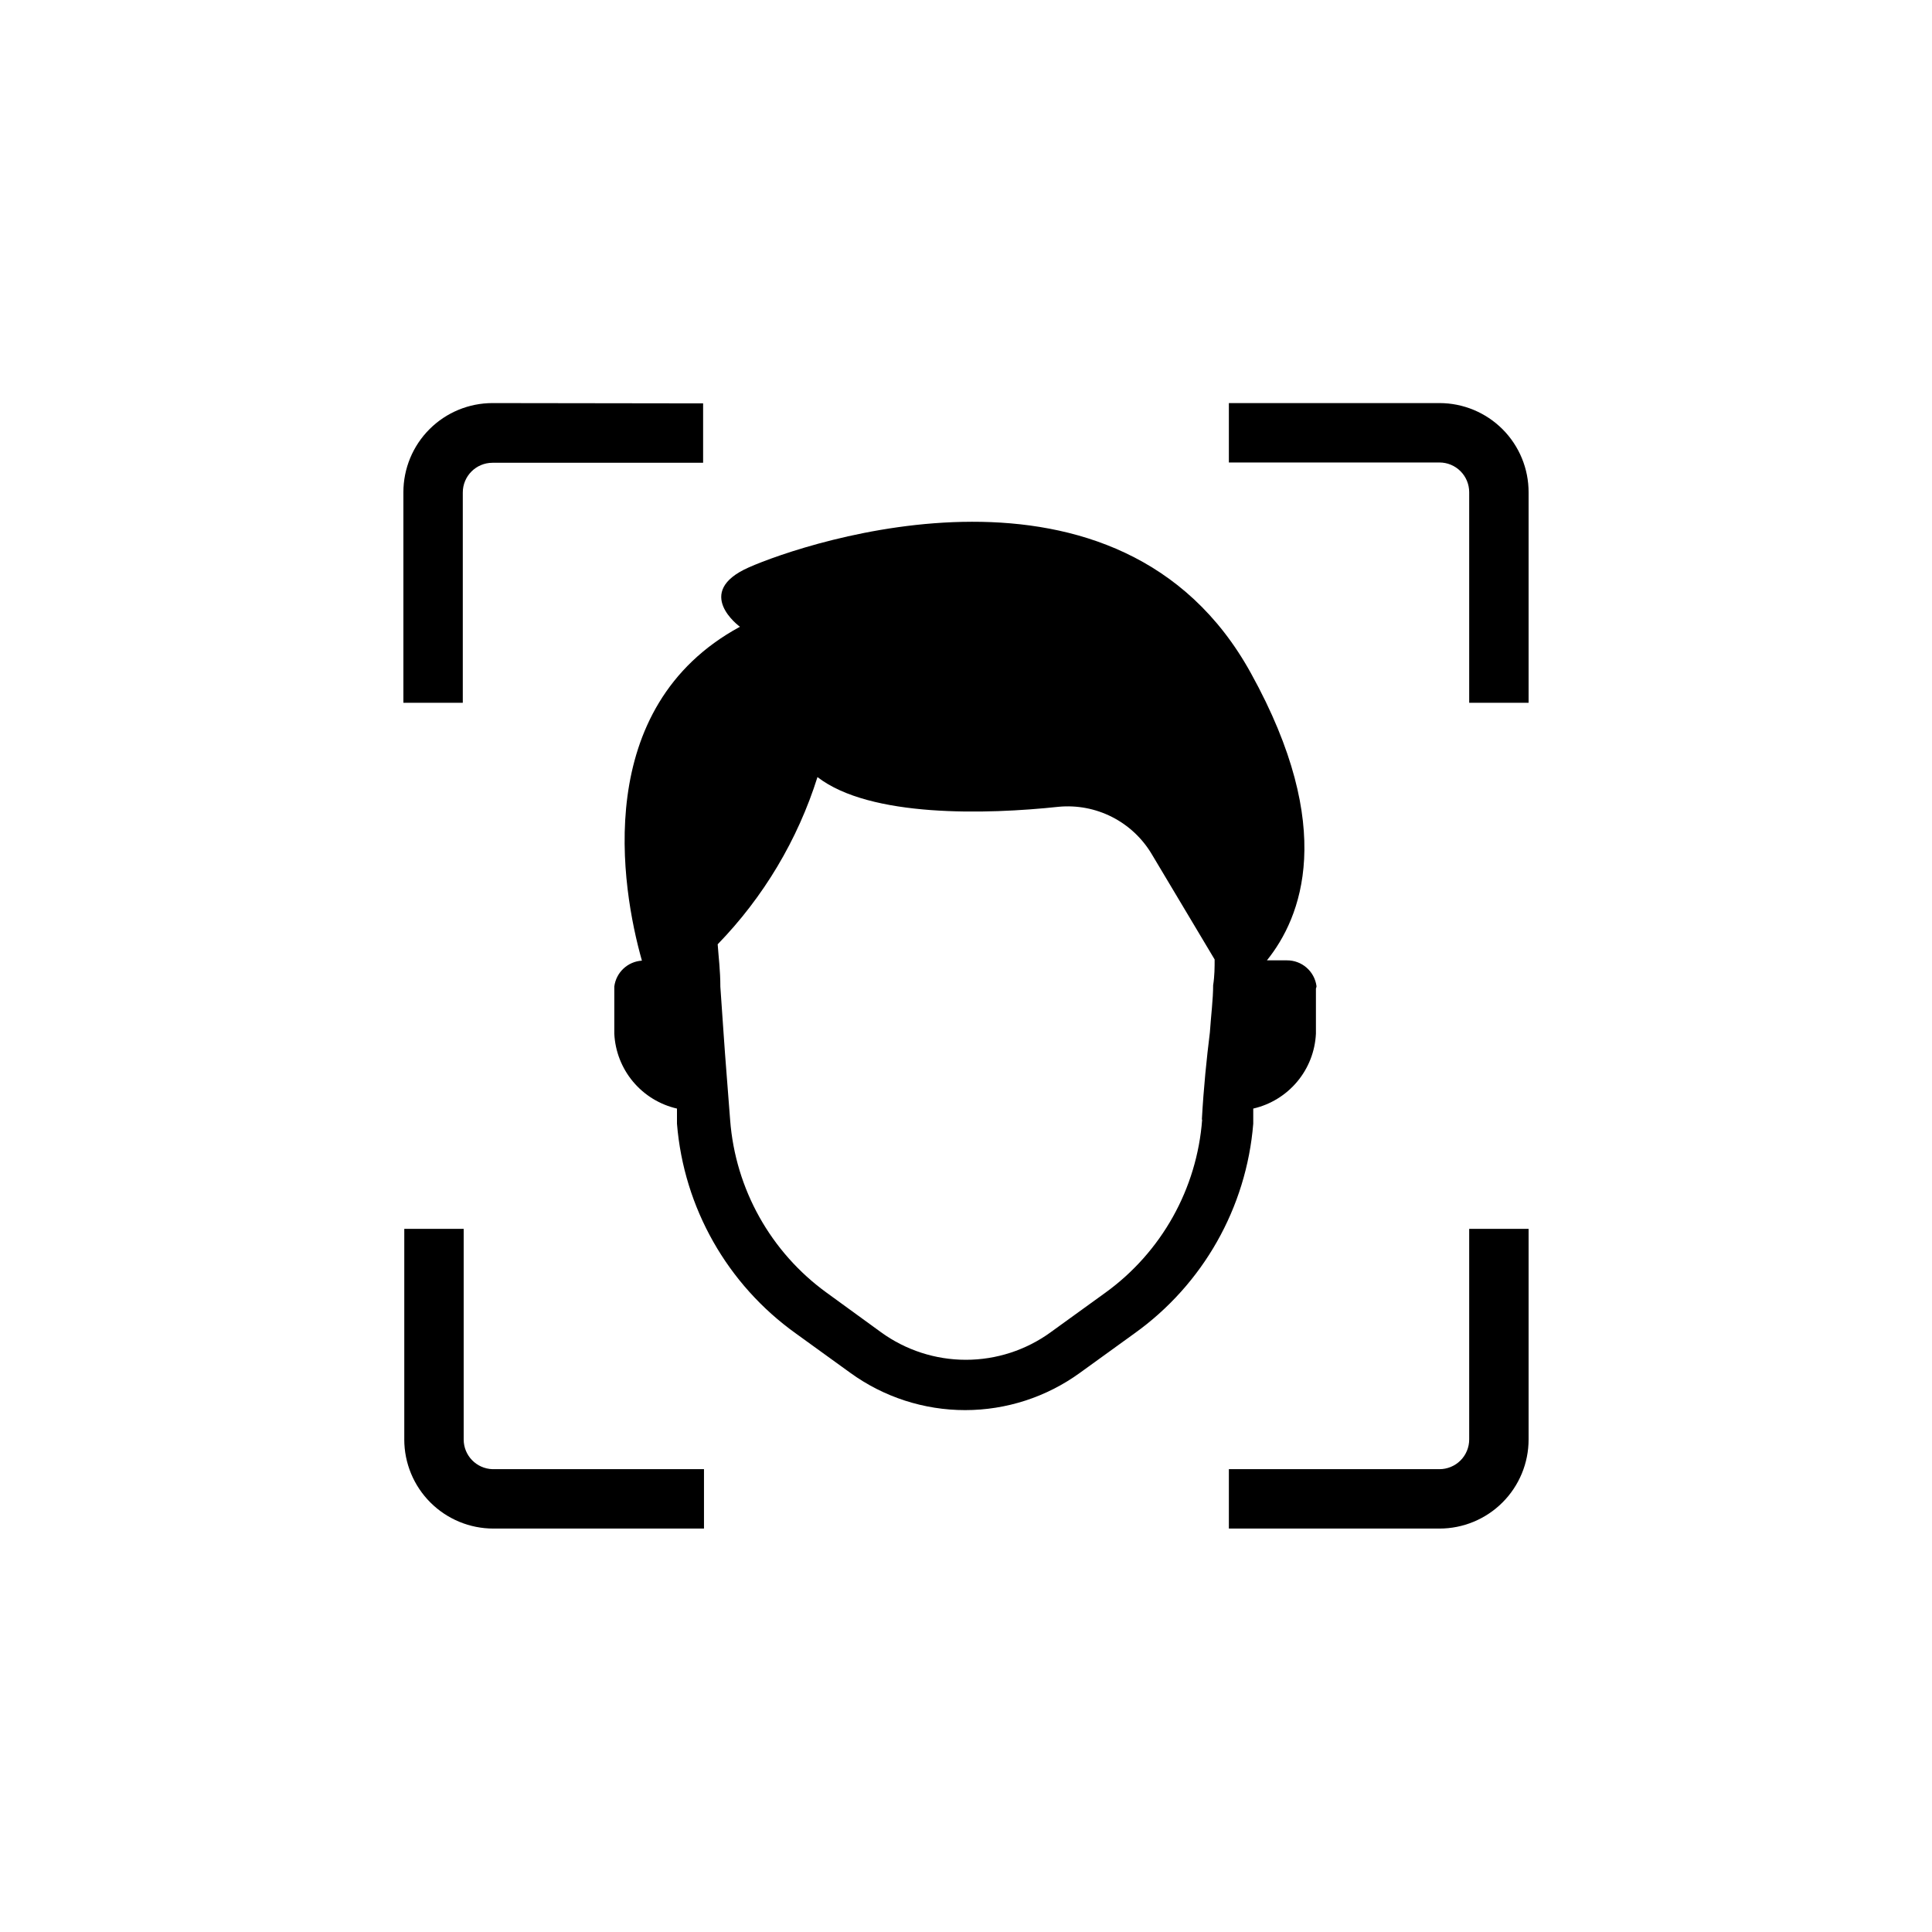
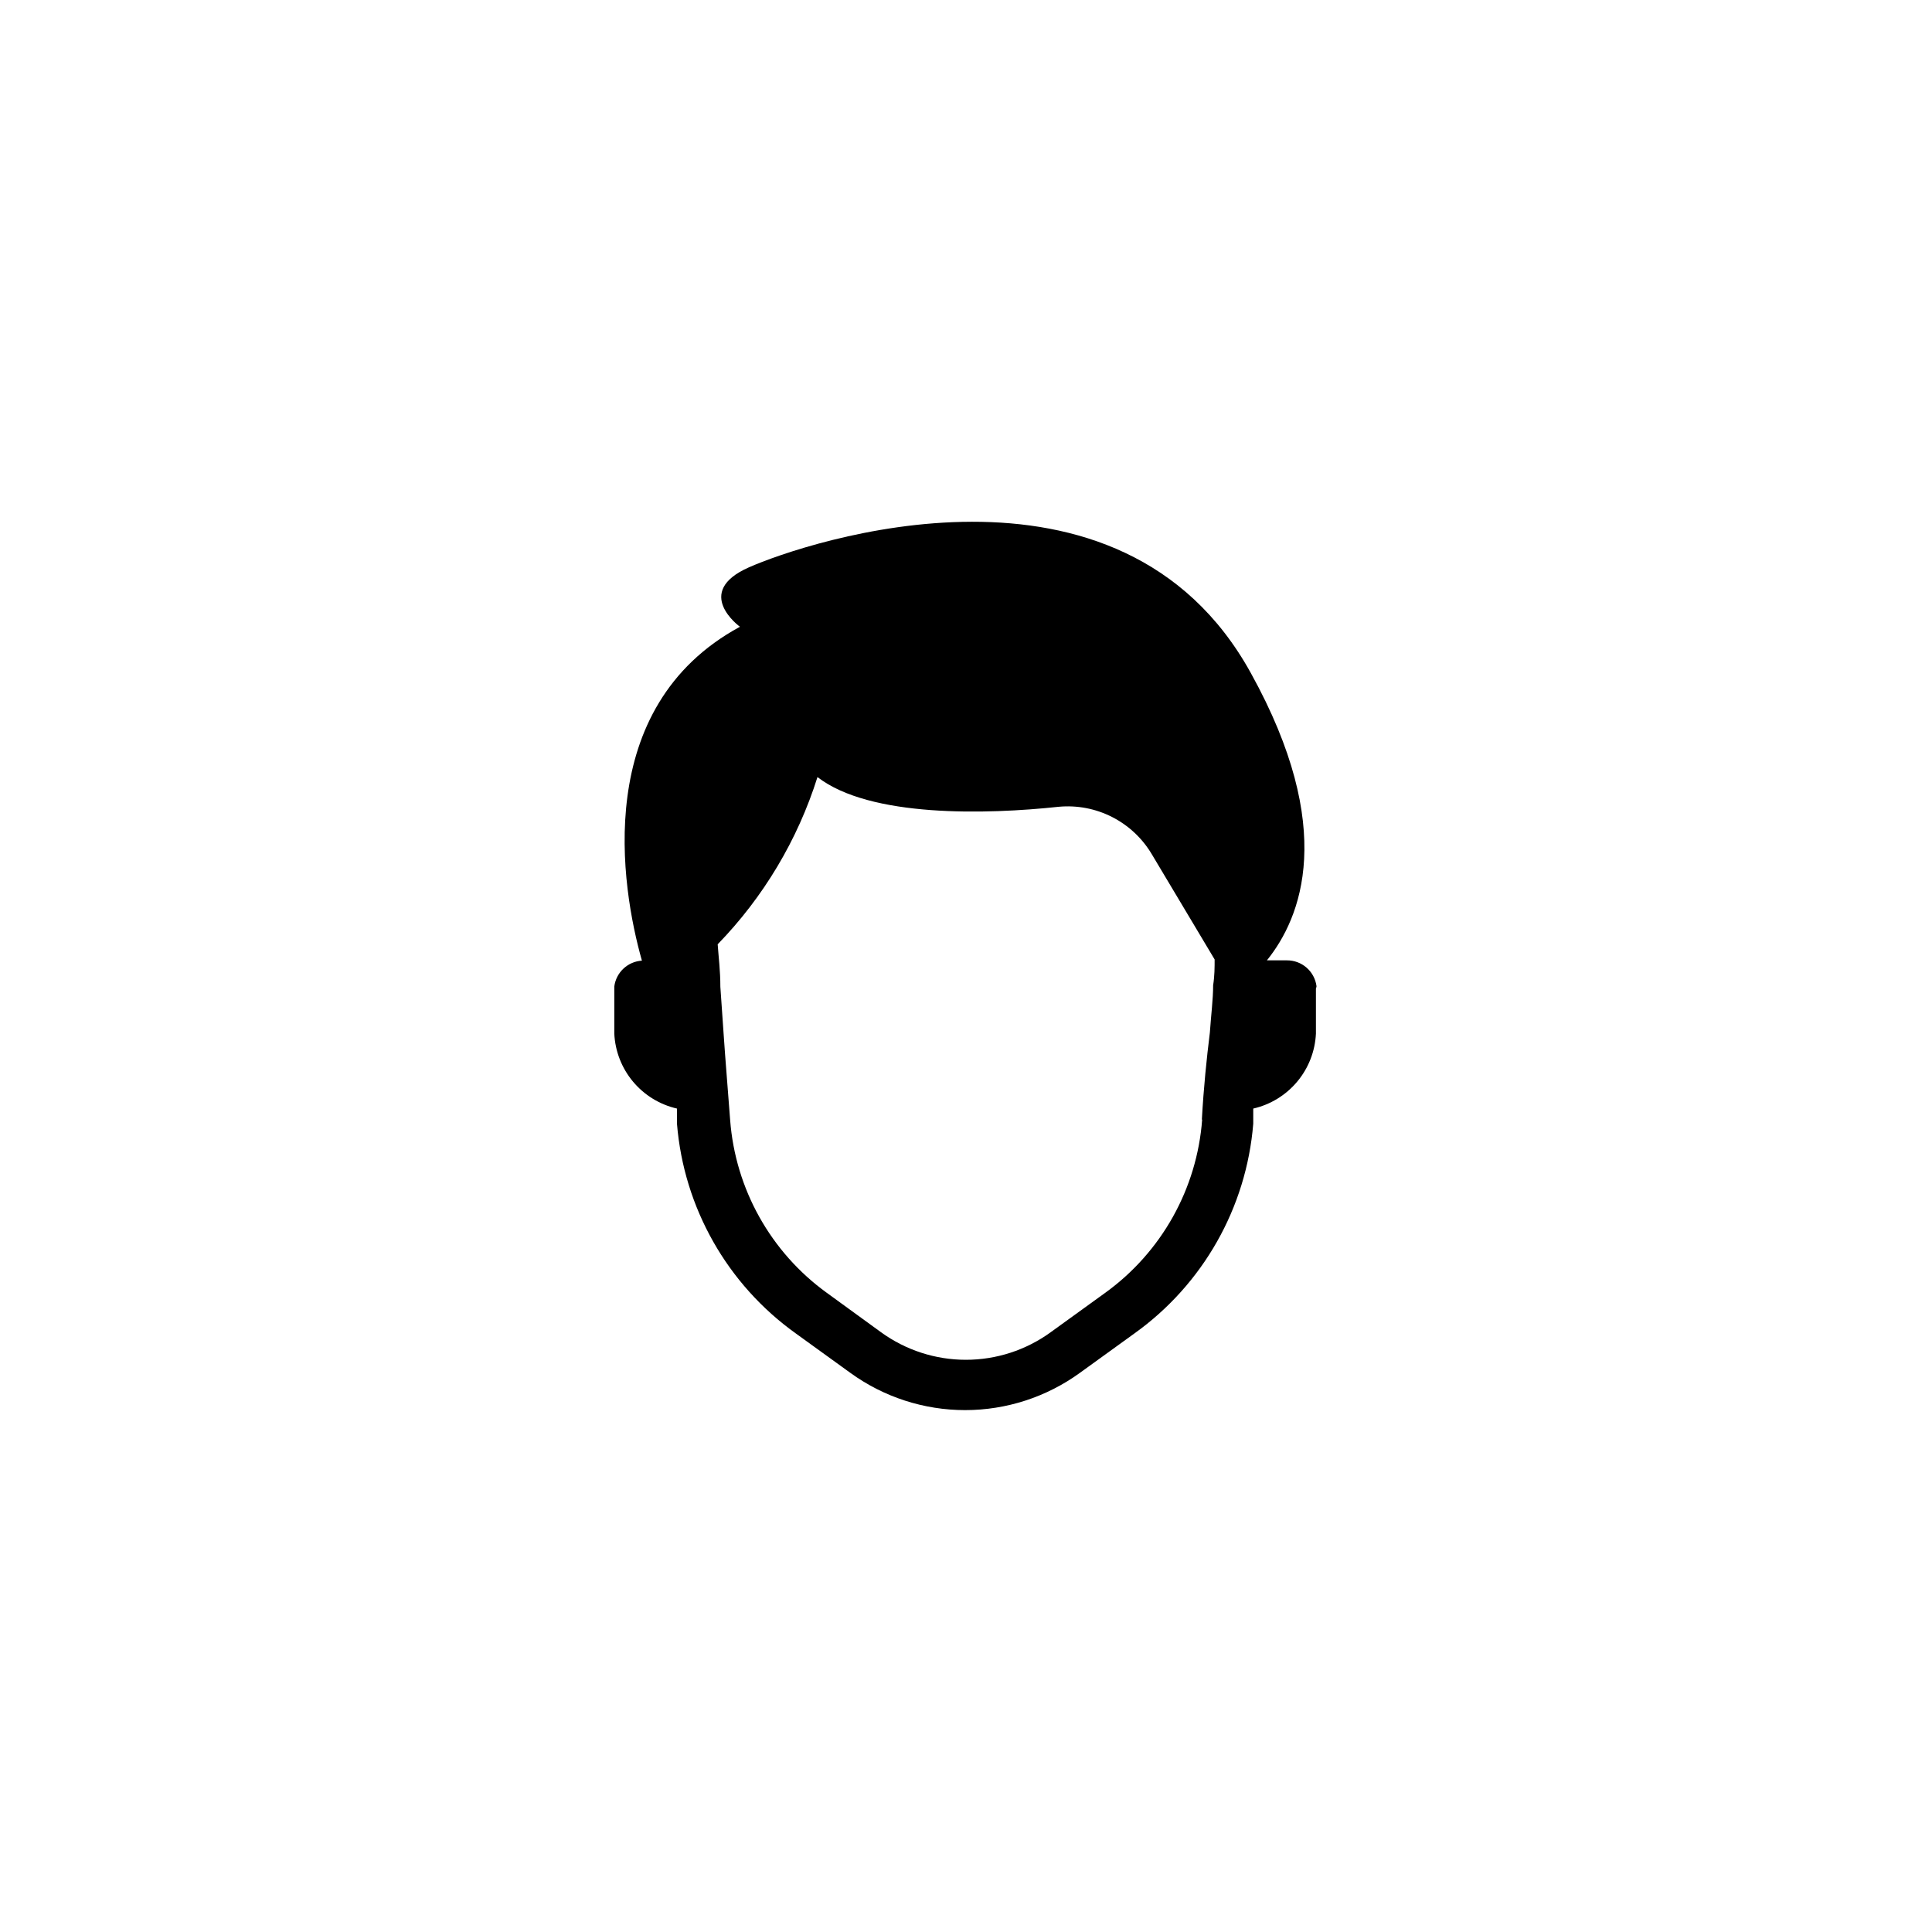
<svg xmlns="http://www.w3.org/2000/svg" fill="#000000" width="800px" height="800px" version="1.1" viewBox="144 144 512 512">
  <g>
    <path d="m492.89 405.35c-0.516-3.945-3.894-6.883-7.871-6.848h-5.273c9.133-11.336 18.578-34.875-4.25-76.121-34.715-62.977-118.08-34.637-133.04-28.023s-2.363 15.742-2.363 15.742c-39.359 21.332-31.488 69.039-25.977 88.48-3.766 0.234-6.836 3.106-7.32 6.848v0.629 10.941 0.945c0.227 4.668 1.973 9.133 4.969 12.711 3 3.582 7.09 6.086 11.641 7.129v4.016c1.809 22.254 13.328 42.586 31.488 55.574l14.484 10.469c8.84 6.402 19.473 9.852 30.387 9.852 10.914 0 21.547-3.449 30.387-9.852l14.484-10.469c18.16-12.988 29.68-33.32 31.488-55.574v-4.016c4.555-1.043 8.641-3.547 11.641-7.129 3-3.578 4.742-8.043 4.969-12.711v-0.945-11.02s0.156-0.395 0.156-0.629zm-30.309 35.344h0.004c-1.371 18.336-10.762 35.129-25.664 45.895l-14.484 10.469v0.004c-6.535 4.742-14.402 7.297-22.473 7.297-8.074 0-15.941-2.555-22.477-7.297l-14.406-10.473c-14.832-10.746-24.188-27.473-25.582-45.734-0.629-8.5-1.258-15.742-1.73-22.828-0.316-4.617-0.605-8.789-0.867-12.516 0-4.328-0.473-7.871-0.707-11.258l-0.004-0.004c12.148-12.508 21.207-27.688 26.449-44.316 13.934 10.785 44.871 9.918 63.922 7.871 4.871-0.453 9.77 0.48 14.129 2.695s8.004 5.621 10.512 9.82l16.688 27.945c0 2.047 0 4.328-0.395 6.848 0 3.699-0.551 7.871-0.867 12.516-0.863 6.93-1.648 14.566-2.121 23.066z" />
-     <path d="m274.52 250.82c-6.266 0-12.27 2.488-16.699 6.918-4.43 4.426-6.918 10.434-6.918 16.699v55.812h15.742v-55.734c0-4.348 3.527-7.875 7.875-7.875h55.812v-15.742zm250.96 0h-55.816v15.742h55.816c2.086 0 4.09 0.832 5.566 2.309 1.473 1.477 2.305 3.477 2.305 5.566v55.812h15.742v-55.734c0.023-6.277-2.457-12.305-6.887-16.75-4.434-4.445-10.453-6.945-16.727-6.945zm7.871 218.84v55.812c0 2.086-0.832 4.09-2.305 5.566-1.477 1.473-3.481 2.305-5.566 2.305h-55.816v15.742h55.816c6.262 0 12.27-2.488 16.695-6.918 4.43-4.426 6.918-10.434 6.918-16.695v-55.816zm-266.47 55.812v-55.816h-15.742v55.812l-0.004 0.004c0 6.262 2.488 12.27 6.918 16.695 4.43 4.43 10.438 6.918 16.699 6.918h55.812v-15.742h-56.047c-4.258-0.129-7.641-3.617-7.637-7.871z" />
  </g>
</svg>